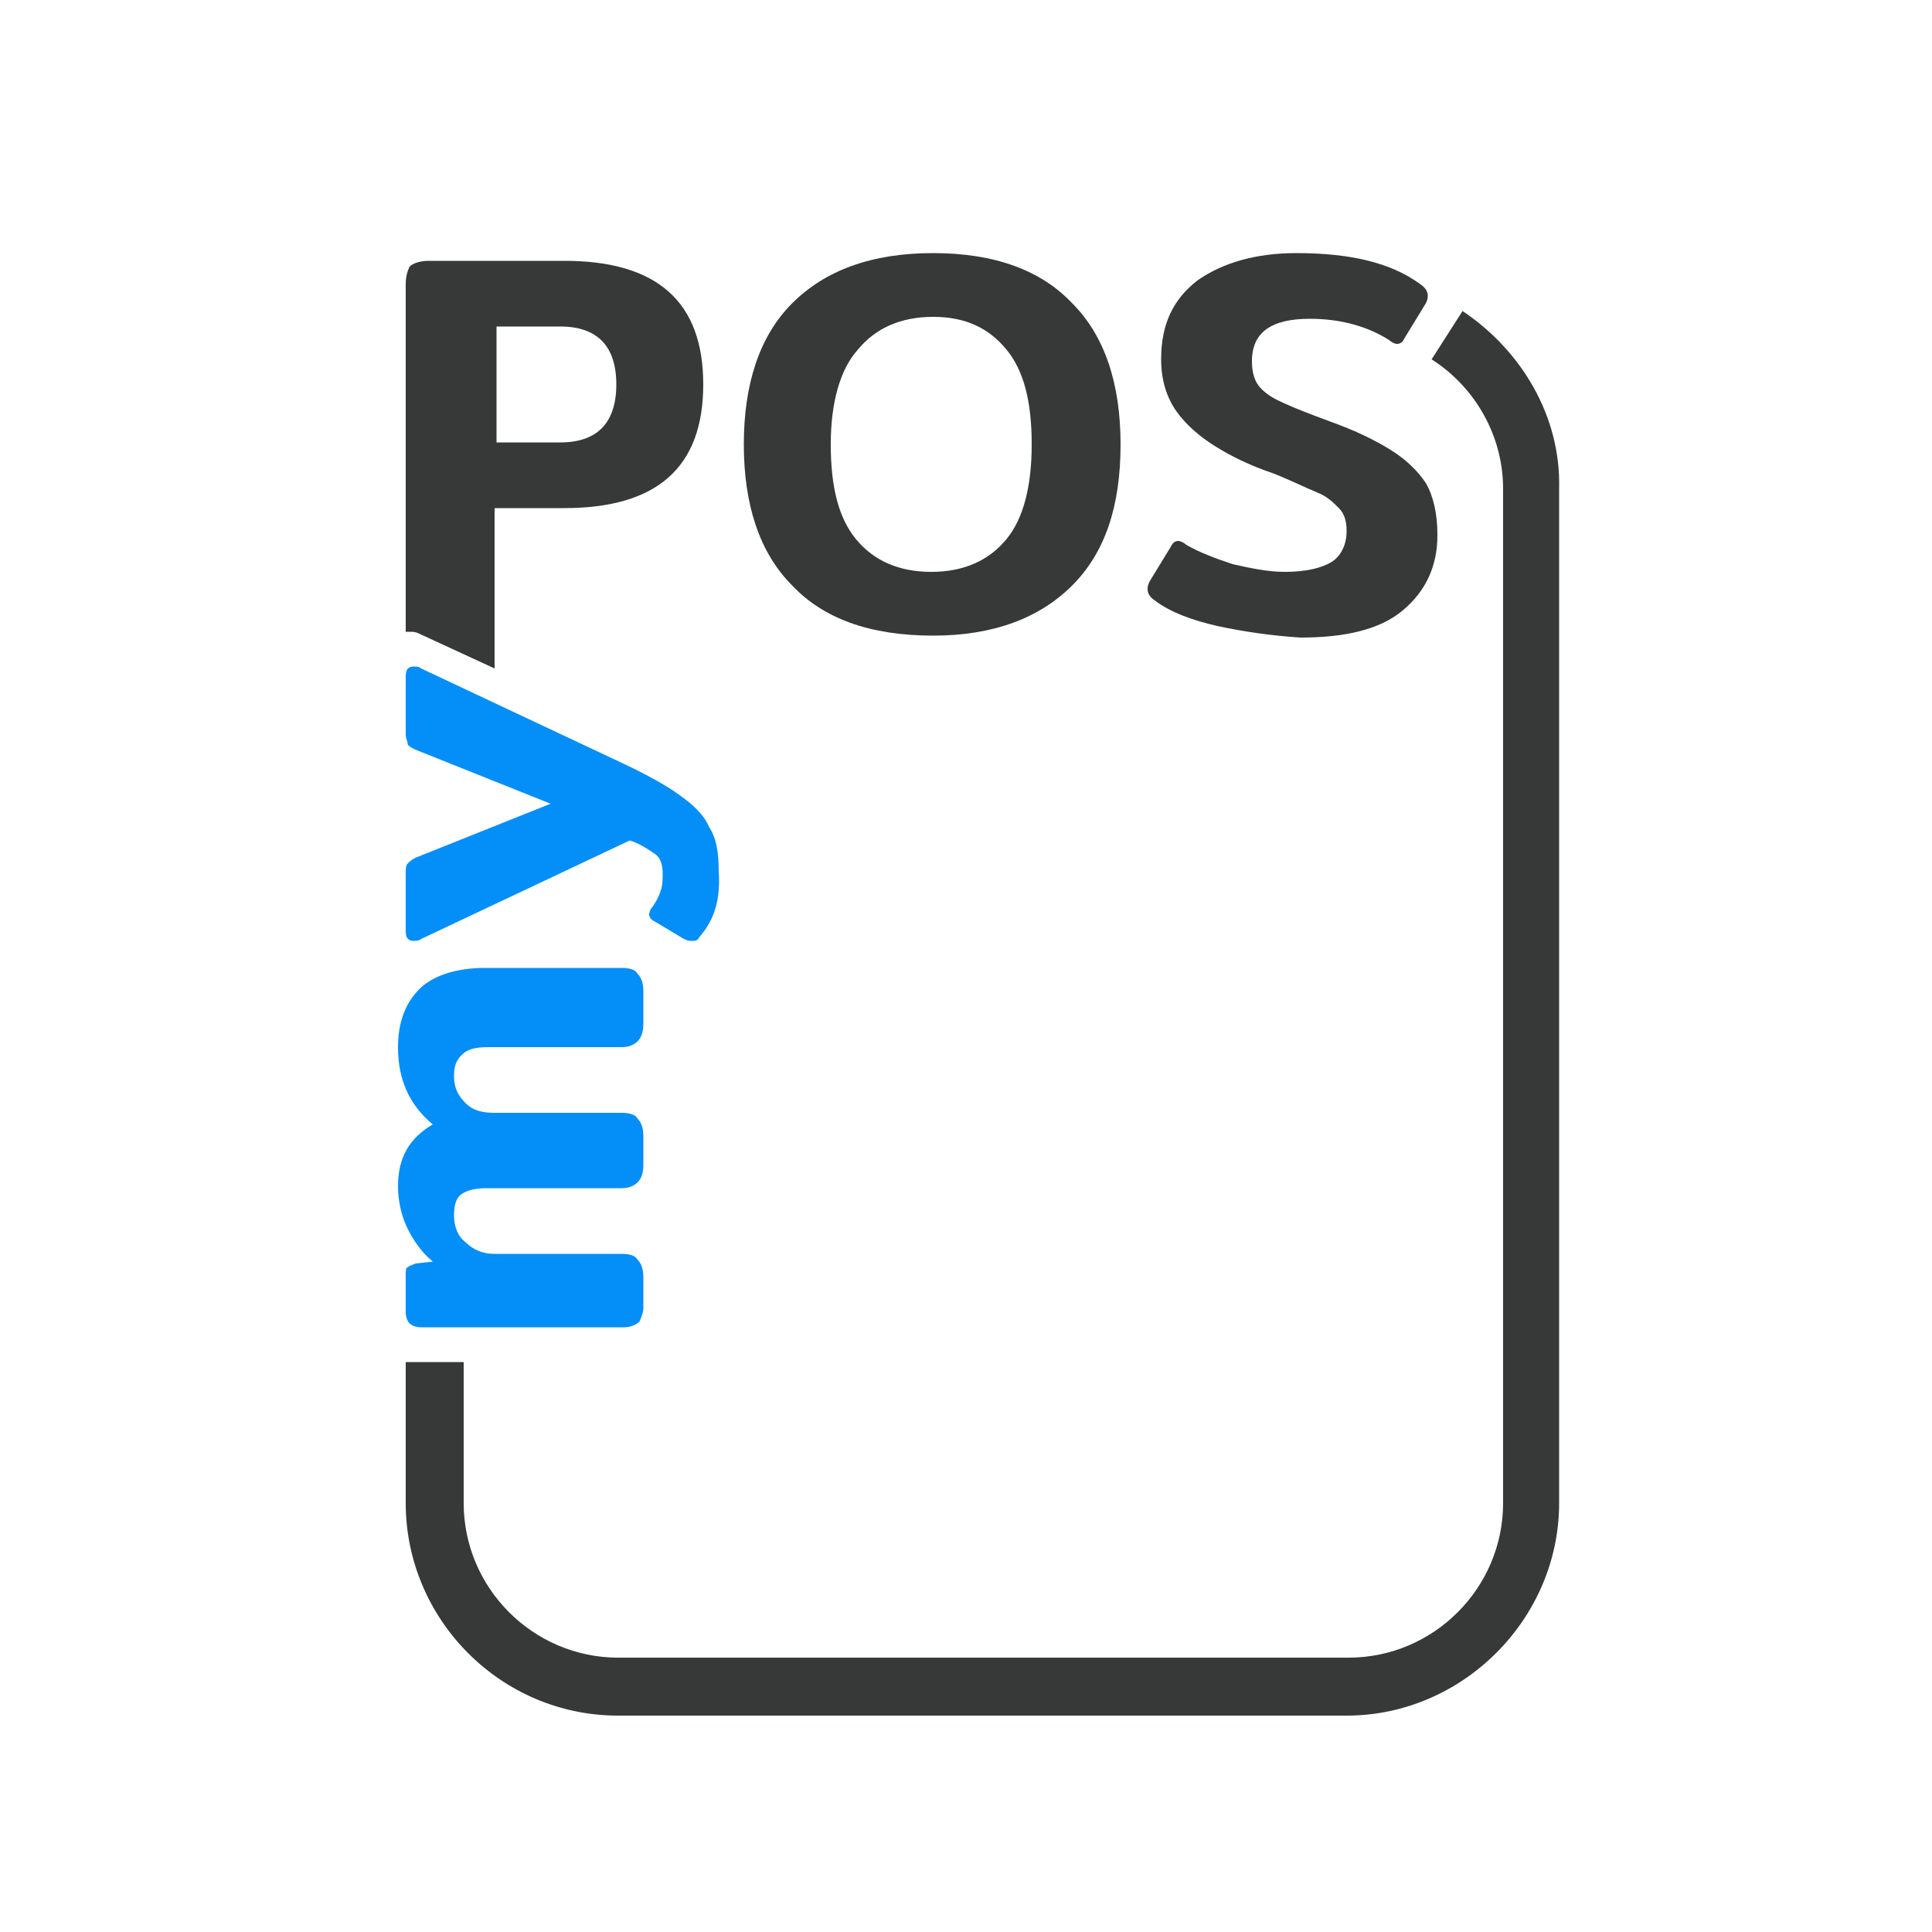
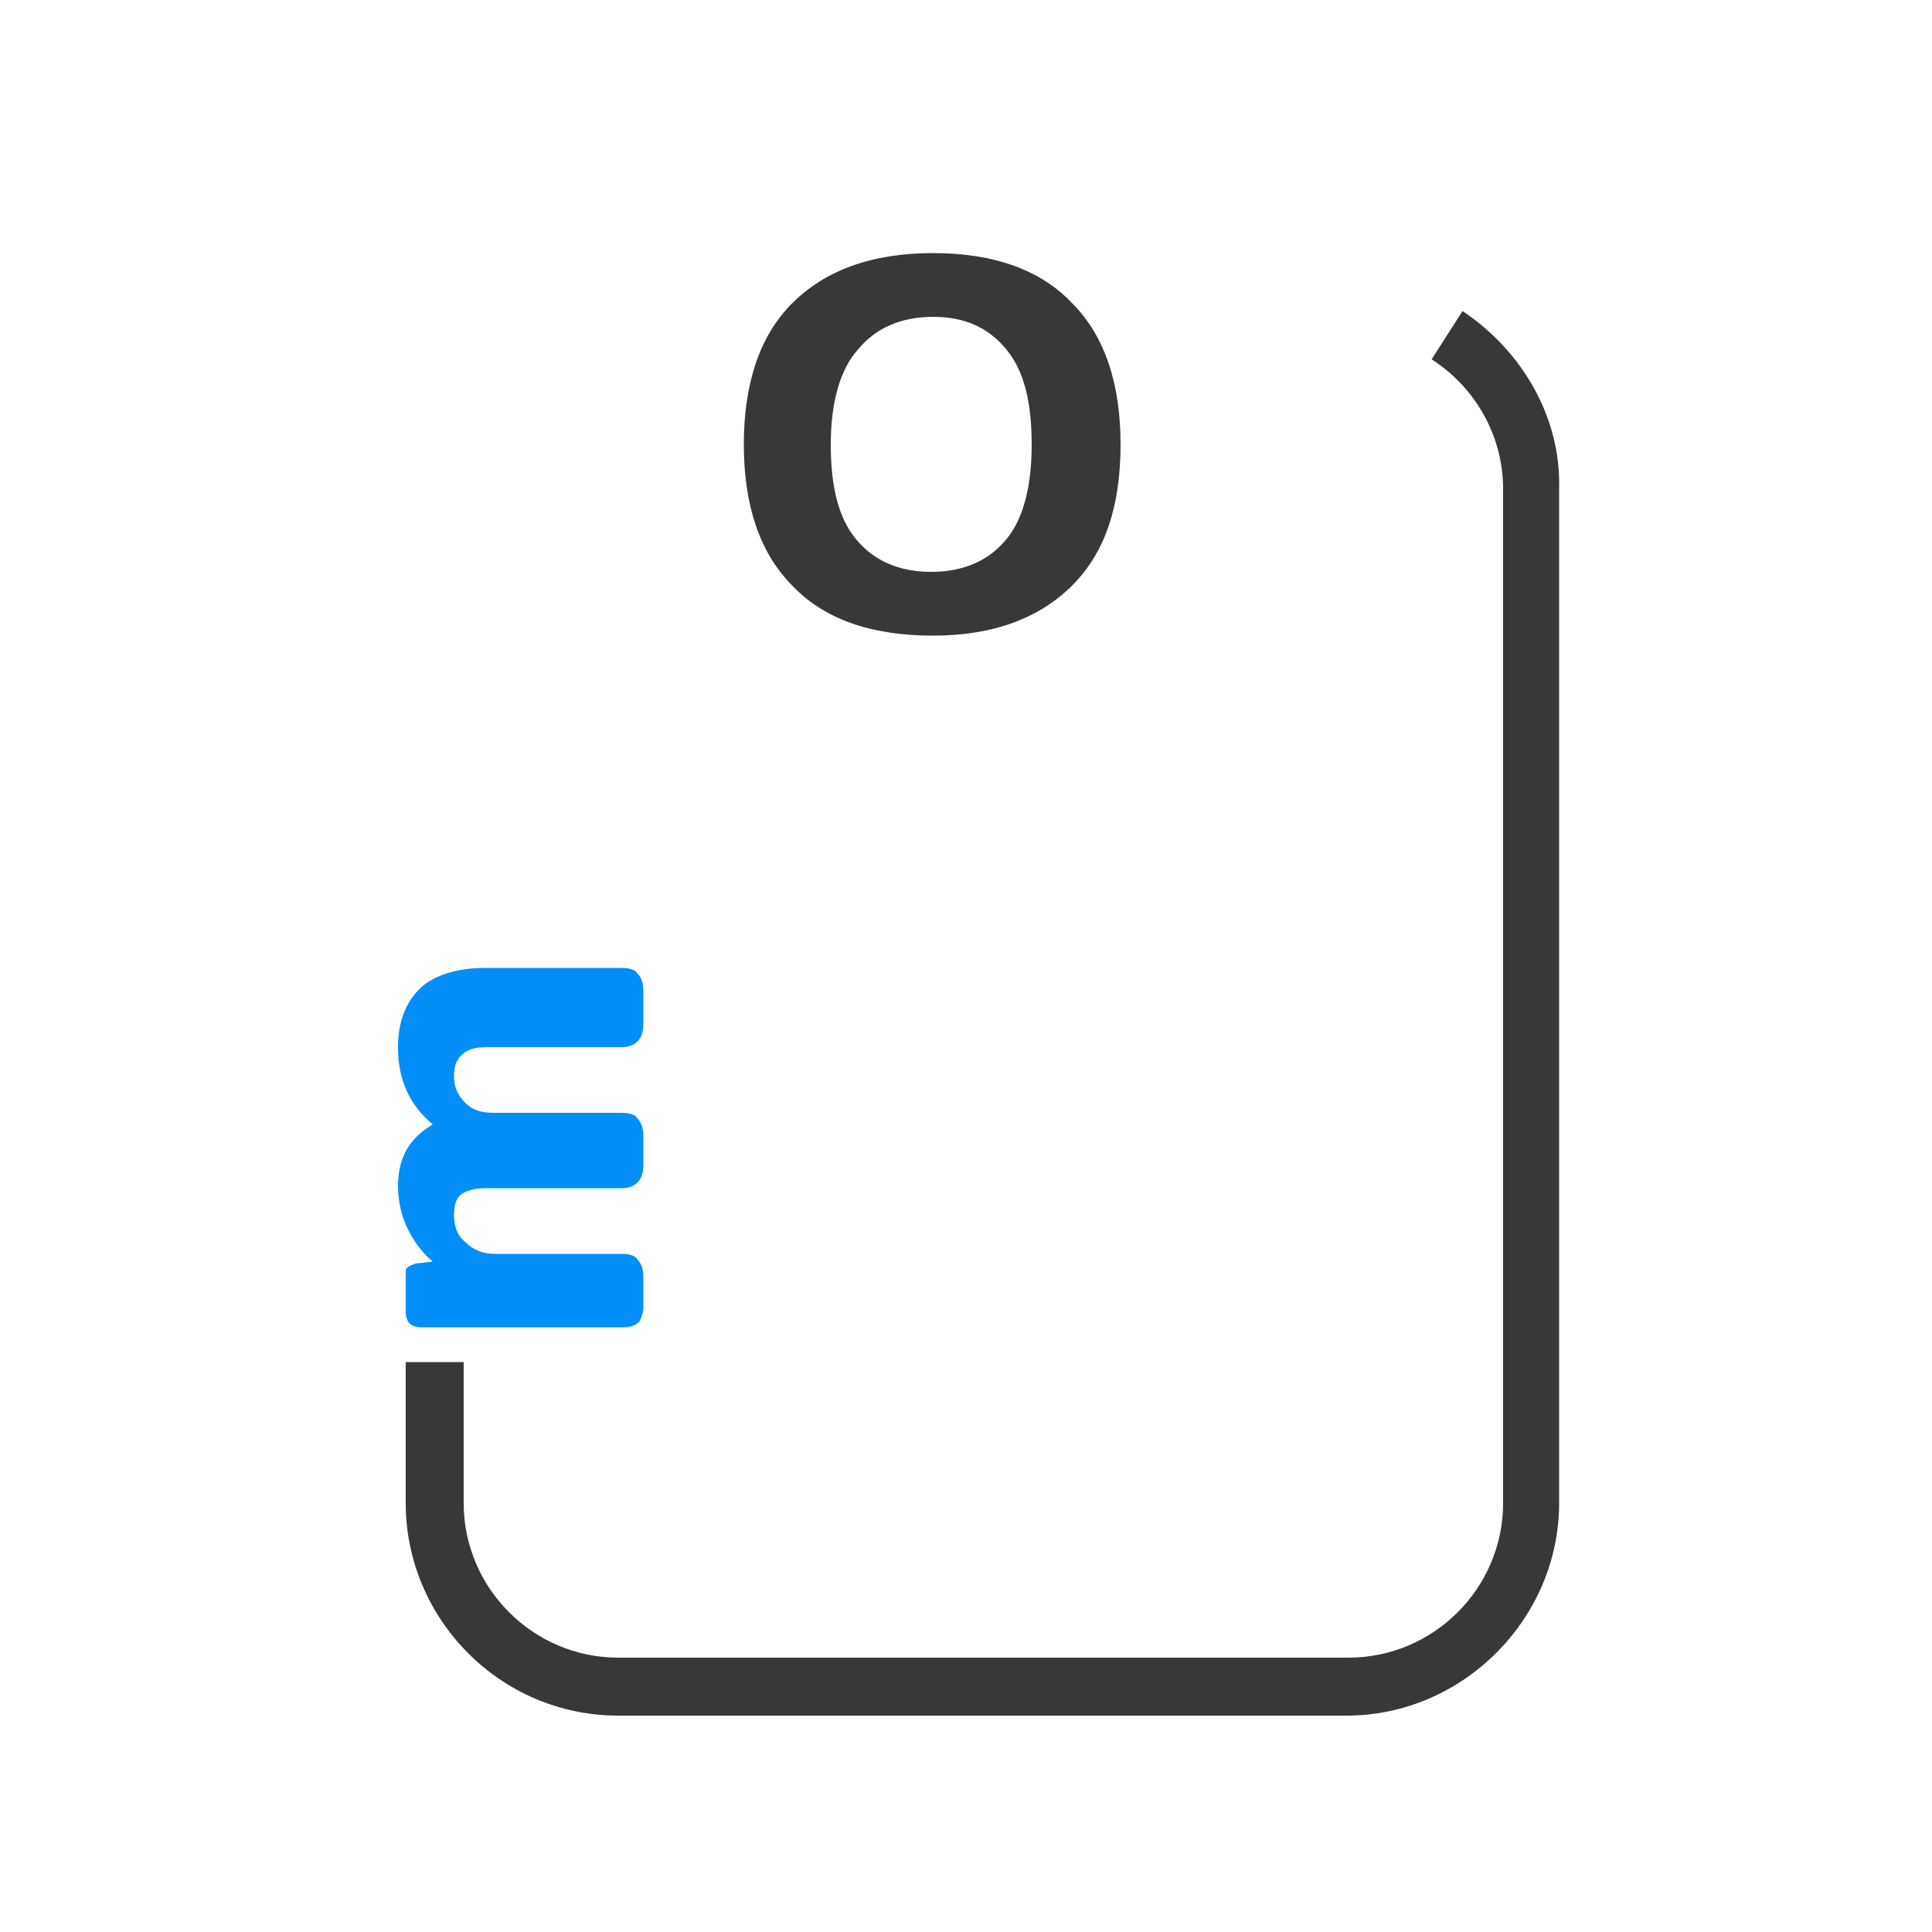
<svg xmlns="http://www.w3.org/2000/svg" version="1.1" id="Layer_1" x="0px" y="0px" viewBox="0 0 100 100" style="enable-background:new 0 0 100 100;" xml:space="preserve">
  <style type="text/css">
	.st0{fill:#373838;}
	.st1{fill:#048EF8;}
</style>
  <path class="st0" d="M75.7,16.1l-1.6,2.5c2.2,1.4,3.7,3.9,3.7,6.7v52.5c0,4.4-3.6,8-8,8H32c-4.4,0-8-3.6-8-8v-7.3h-3v7.3  c0,6,4.9,11,11,11h37.7c6,0,11-5,11-11V25.3C80.8,21.5,78.7,18.1,75.7,16.1z" />
  <g>
    <path class="st1" d="M33.1,68.4c-0.2,0.2-0.5,0.3-0.8,0.3H21.8c-0.3,0-0.5-0.1-0.6-0.2c-0.1-0.1-0.2-0.3-0.2-0.6V66   c0-0.2,0-0.4,0.1-0.4c0.1-0.1,0.2-0.1,0.4-0.2l0.9-0.1c-0.6-0.5-1-1.1-1.3-1.7s-0.5-1.4-0.5-2.2c0-1.5,0.6-2.5,1.8-3.2   c-1.2-1-1.8-2.3-1.8-4c0-1.3,0.4-2.3,1.1-3c0.7-0.7,1.9-1.1,3.4-1.1h7.1c0.4,0,0.7,0.1,0.8,0.3c0.2,0.2,0.3,0.5,0.3,0.9V53   c0,0.4-0.1,0.7-0.3,0.9c-0.2,0.2-0.5,0.3-0.8,0.3h-6.9c-0.7,0-1.1,0.1-1.4,0.4s-0.4,0.6-0.4,1.1c0,0.6,0.2,1,0.6,1.4   c0.4,0.4,0.9,0.5,1.5,0.5h6.6c0.4,0,0.7,0.1,0.8,0.3c0.2,0.2,0.3,0.5,0.3,0.9v1.5c0,0.4-0.1,0.7-0.3,0.9c-0.2,0.2-0.5,0.3-0.8,0.3   h-7c-0.6,0-1,0.1-1.3,0.3c-0.3,0.2-0.4,0.6-0.4,1.1c0,0.6,0.2,1.1,0.6,1.4c0.4,0.4,0.9,0.6,1.5,0.6h6.6c0.4,0,0.7,0.1,0.8,0.3   c0.2,0.2,0.3,0.5,0.3,0.9v1.6C33.3,67.9,33.2,68.2,33.1,68.4z" />
-     <path class="st1" d="M36.2,48.5c-0.1,0.2-0.2,0.2-0.4,0.2c-0.1,0-0.2,0-0.4-0.1l-1.5-0.9c-0.2-0.1-0.3-0.2-0.3-0.4   c0-0.1,0.1-0.3,0.2-0.4c0.2-0.3,0.3-0.5,0.4-0.8s0.1-0.6,0.1-0.9c0-0.4-0.1-0.8-0.4-1c-0.3-0.2-0.7-0.5-1.3-0.7l-10.8,5.1   c-0.1,0.1-0.3,0.1-0.4,0.1c-0.3,0-0.4-0.2-0.4-0.5v-3c0-0.2,0-0.4,0.1-0.5c0.1-0.1,0.2-0.2,0.4-0.3l7-2.8l-7-2.8   c-0.2-0.1-0.4-0.2-0.4-0.3C21.1,38.4,21,38.2,21,38v-3c0-0.3,0.1-0.5,0.4-0.5c0.1,0,0.3,0,0.4,0.1l10.2,4.8   c1.3,0.6,2.4,1.2,3.1,1.7c0.7,0.5,1.3,1,1.6,1.7c0.4,0.6,0.5,1.4,0.5,2.3C37.3,46.5,37,47.6,36.2,48.5z" />
  </g>
  <path class="st0" d="M41,30.3c-1.7-1.7-2.5-4.2-2.5-7.3c0-3.1,0.8-5.6,2.5-7.3c1.7-1.7,4.1-2.6,7.3-2.6c3.2,0,5.6,0.9,7.2,2.6  c1.7,1.7,2.5,4.2,2.5,7.3c0,3.2-0.8,5.6-2.5,7.3c-1.7,1.7-4.1,2.6-7.2,2.6C45,32.9,42.6,32,41,30.3z M52.1,27.9  c0.9-1.1,1.3-2.8,1.3-4.9c0-2.2-0.4-3.8-1.3-4.9c-0.9-1.1-2.1-1.7-3.8-1.7c-1.7,0-3,0.6-3.9,1.7C43.5,19.1,43,20.8,43,23  c0,2.2,0.4,3.8,1.3,4.9c0.9,1.1,2.2,1.7,3.9,1.7C49.9,29.6,51.2,29,52.1,27.9z" />
-   <path class="st0" d="M63,32.4c-1.3-0.3-2.4-0.7-3.2-1.3c-0.3-0.2-0.4-0.4-0.4-0.6c0-0.1,0-0.2,0.1-0.4l1.1-1.8  c0.1-0.2,0.2-0.3,0.4-0.3c0.1,0,0.3,0.1,0.4,0.2c0.7,0.4,1.5,0.7,2.4,1c0.9,0.2,1.8,0.4,2.7,0.4c1.1,0,1.9-0.2,2.4-0.5  c0.5-0.3,0.8-0.9,0.8-1.6c0-0.5-0.1-0.9-0.4-1.2c-0.3-0.3-0.6-0.6-1.1-0.8c-0.5-0.2-1.3-0.6-2.3-1c-1.2-0.4-2.2-0.9-3-1.4  c-0.8-0.5-1.5-1.1-2-1.8c-0.5-0.7-0.8-1.6-0.8-2.7c0-1.8,0.6-3.1,1.9-4.1c1.3-0.9,3-1.4,5.1-1.4c2.8,0,4.9,0.5,6.4,1.6  c0.3,0.2,0.4,0.4,0.4,0.6c0,0.1,0,0.2-0.1,0.4l-1.1,1.8c-0.1,0.2-0.2,0.3-0.4,0.3c-0.1,0-0.3-0.1-0.4-0.2c-1.1-0.7-2.5-1.1-4.1-1.1  c-2,0-3,0.7-3,2.2c0,0.5,0.1,0.9,0.3,1.2c0.2,0.3,0.6,0.6,1,0.8c0.4,0.2,1.1,0.5,1.9,0.8l0.8,0.3c1.4,0.5,2.4,1,3.2,1.5  c0.8,0.5,1.4,1.1,1.8,1.7c0.4,0.7,0.6,1.6,0.6,2.7c0,1.6-0.6,2.9-1.8,3.9c-1.2,1-3,1.4-5.3,1.4C65.8,32.9,64.4,32.7,63,32.4z" />
-   <path class="st0" d="M21.2,32.7c0.2,0,0.3,0,0.5,0.1l3.9,1.8v-8.3h3.6c4.8,0,7.2-2.1,7.2-6.4c0-4.3-2.4-6.4-7.2-6.4h-7  c-0.4,0-0.8,0.1-1,0.3C21.1,14,21,14.3,21,14.7v18C21.1,32.7,21.2,32.7,21.2,32.7z M25.7,16.9H29c1.9,0,2.9,1,2.9,3s-1,3-2.9,3h-3.3  V16.9z" />
</svg>